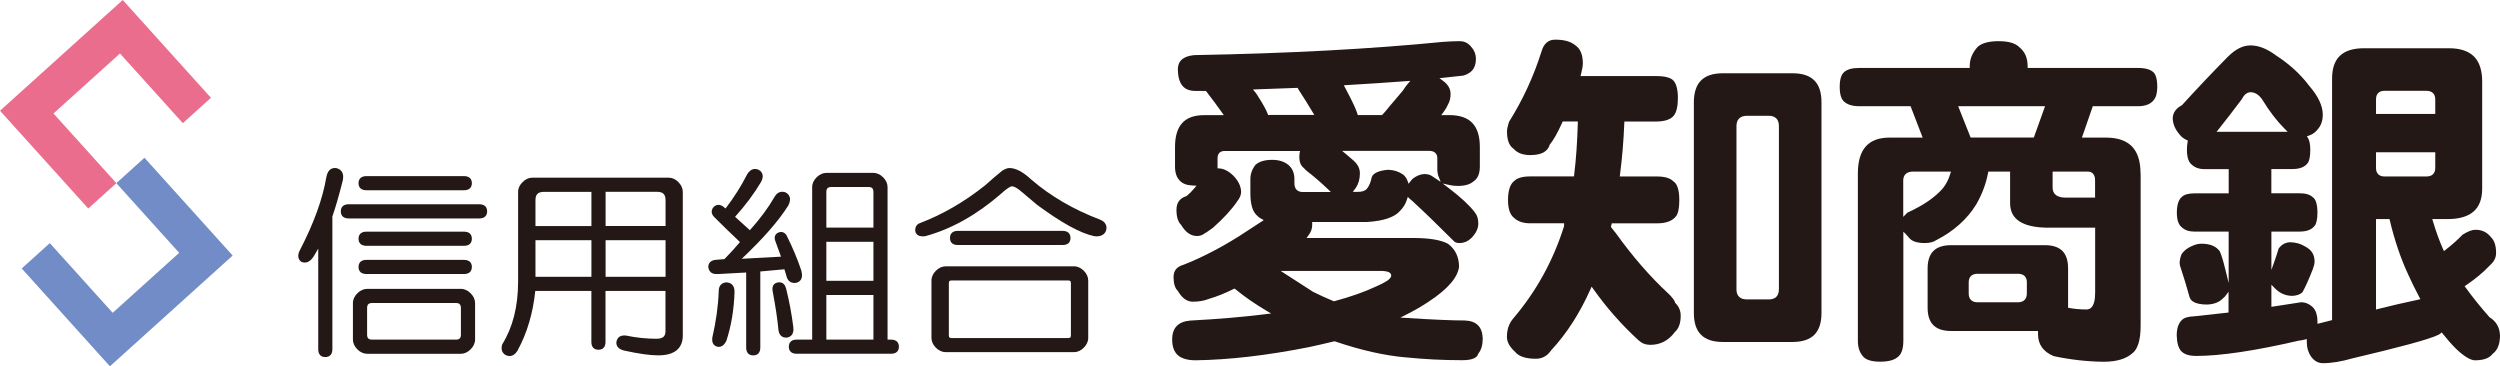
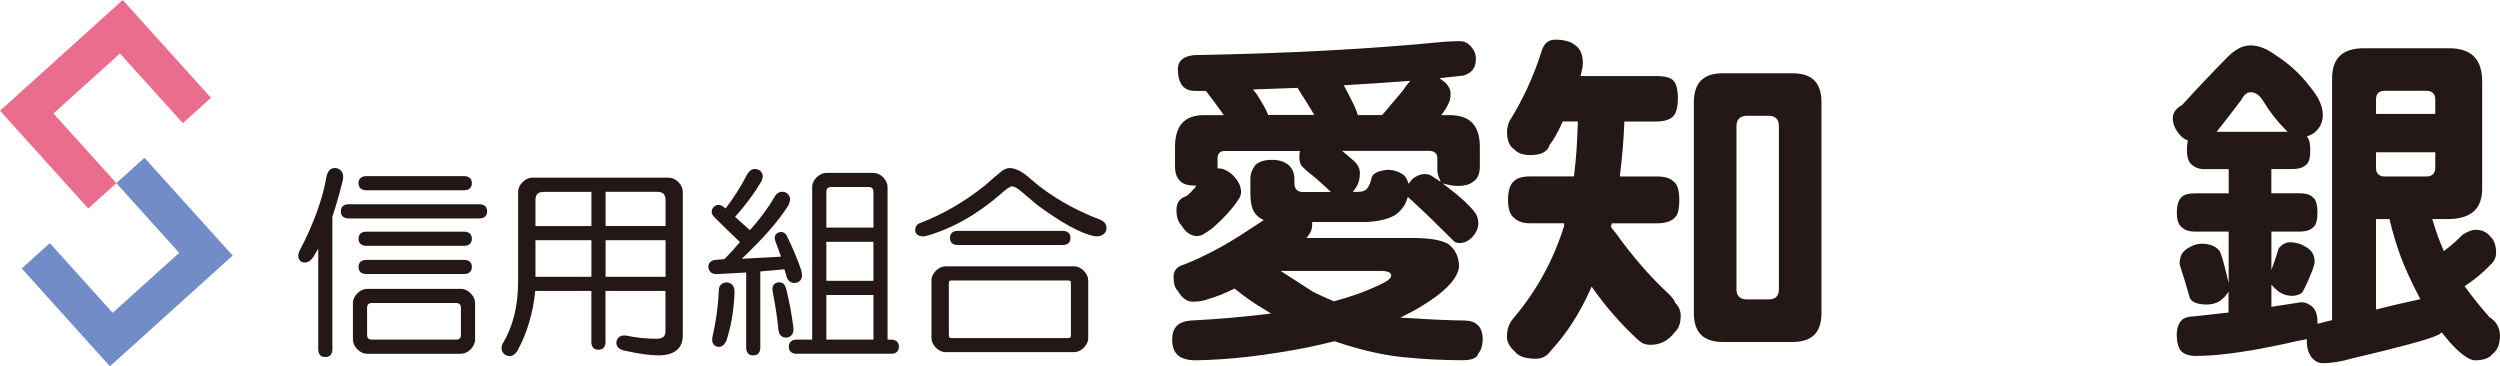
<svg xmlns="http://www.w3.org/2000/svg" id="_レイヤー_1" viewBox="0 0 659.56 96.64">
  <defs>
    <style>.cls-1{fill:#718cc7;}.cls-2{fill:#231815;}.cls-3{fill:#eb6d8e;}</style>
  </defs>
  <polygon class="cls-3" points="23.28 55.01 0 29.21 32.38 0 55.65 25.8 48.24 32.49 31.65 14.11 14.11 29.94 30.7 48.32 23.28 55.01" />
  <polygon class="cls-1" points="29 96.64 5.73 70.83 13.14 64.14 29.73 82.53 47.27 66.7 30.69 48.32 38.11 41.62 61.38 67.42 29 96.64" />
  <path class="cls-2" d="m96.68,50.19h25.72c.62,0,1.14-.13,1.53-.46.38-.34.56-.84.56-1.4,0-.56-.17-1.07-.56-1.4-.38-.33-.91-.47-1.53-.47h-25.72c-.62,0-1.15.14-1.53.47-.39.34-.56.84-.56,1.4,0,.56.17,1.07.56,1.4.38.33.91.46,1.53.46Z" />
  <path class="cls-2" d="m90.46,47.56h0s0-.02,0-.02c.05-.3.08-.59.08-.85,0-.6-.15-1.13-.47-1.55-.33-.41-.81-.68-1.39-.8h-.02s-.02,0-.02,0l-.31-.02c-.58,0-1.11.23-1.49.66-.37.44-.61,1.04-.75,1.79h0c-.98,5.77-3.31,12.18-6.98,19.24h0s0,0,0,0c-.27.54-.42,1.04-.42,1.52,0,.59.26,1.13.74,1.5l.04.03.05.02c.29.13.58.19.88.19.9,0,1.69-.6,2.35-1.61h0s0,0,0,0c.43-.69.83-1.38,1.21-2.07v26.53c0,.62.13,1.14.46,1.53.33.38.84.56,1.4.55.56,0,1.07-.17,1.4-.55.34-.38.47-.91.47-1.53v-35.01c.85-2.42,1.76-5.59,2.75-9.53Z" />
  <path class="cls-2" d="m95.15,71.83c.38.33.91.46,1.53.46h25.72c.62,0,1.14-.13,1.53-.46.38-.34.56-.84.56-1.4,0-.56-.17-1.07-.56-1.4-.38-.33-.91-.47-1.53-.47h-25.72c-.62,0-1.15.13-1.53.47-.39.33-.56.84-.56,1.4,0,.56.17,1.06.56,1.4Z" />
  <path class="cls-2" d="m121.55,76.21h-24.66c-.96,0-1.85.41-2.61,1.17-.77.76-1.18,1.65-1.17,2.61v9.57c0,.96.41,1.85,1.17,2.61.76.76,1.65,1.17,2.61,1.17h24.66c.96,0,1.85-.41,2.61-1.17.76-.76,1.18-1.65,1.18-2.61v-9.57c0-.95-.41-1.85-1.17-2.61-.76-.76-1.65-1.18-2.61-1.17Zm-24.7,5.06c0-.51.12-.82.31-1.01.19-.19.5-.31,1.01-.32h22.11c.51,0,.82.13,1,.32.19.19.32.5.32,1.01v7.01c0,.51-.12.82-.32,1.01-.19.19-.49.31-1,.31h-22.11c-.51,0-.82-.12-1.01-.31-.19-.19-.31-.5-.31-1.01v-7.01Z" />
  <path class="cls-2" d="m127.96,54.36c-.38-.33-.9-.47-1.52-.47h-34.44c-.62,0-1.14.13-1.53.47-.39.34-.56.84-.55,1.4,0,.56.17,1.07.55,1.4.38.33.91.47,1.53.47h34.44c.62,0,1.14-.13,1.52-.47.39-.33.56-.84.56-1.4,0-.56-.17-1.07-.56-1.4Z" />
  <path class="cls-2" d="m96.68,64.85h25.72c.62,0,1.14-.13,1.53-.47.38-.33.56-.84.56-1.4,0-.56-.17-1.06-.56-1.4-.38-.33-.91-.46-1.53-.46h-25.72c-.62,0-1.14.13-1.53.46-.39.34-.56.84-.56,1.4,0,.57.17,1.07.56,1.4.38.33.91.47,1.53.47Z" />
  <path class="cls-2" d="m179,48.05c-.76-.76-1.65-1.18-2.61-1.18h-35.92c-.96,0-1.85.41-2.61,1.18-.77.76-1.18,1.65-1.17,2.6v23.6c0,6.61-1.41,12.13-4.19,16.59l-.03.05v.06c-.09.31-.13.6-.13.88-.01.83.42,1.54,1.17,1.89h0s.01,0,.01,0c.31.13.62.21.93.21.84,0,1.55-.54,2.09-1.42h0s0-.02,0-.02c2.53-4.63,4.08-9.89,4.68-15.74h14.8v13.44c0,.62.13,1.14.46,1.52.33.39.84.56,1.41.56.56,0,1.06-.17,1.4-.56.33-.38.46-.9.46-1.52v-13.44h15.82v10.67c0,.71-.2,1.15-.55,1.46-.36.31-.96.49-1.83.49-2.67,0-5.33-.28-8-.84h-.02s-.02-.01-.02-.01c-.16-.02-.3-.02-.44-.02-.57,0-1.07.14-1.45.47-.37.33-.58.81-.65,1.37v.03s0,.03,0,.03c0,.51.18.98.53,1.32.35.36.84.59,1.45.75h0s0,0,0,0c3.84.85,6.84,1.28,9.01,1.28s3.73-.41,4.86-1.3c1.13-.89,1.69-2.26,1.68-3.97v-37.84c0-.96-.41-1.85-1.17-2.6Zm-19.23,11.58v-9.02h13.65c.79,0,1.31.19,1.64.53.33.33.52.85.53,1.64v6.85h-15.82Zm15.82,3.74v9.65h-15.82v-9.65h15.82Zm-19.56,0v9.65h-14.76v-9.65h14.76Zm-14.76-10.58c0-.79.19-1.31.53-1.64.33-.33.85-.53,1.64-.53h12.59v9.02h-14.76v-6.85Z" />
  <path class="cls-2" d="m207.49,72.87h0c.14.54.38,1,.74,1.31.37.32.85.47,1.38.47.13,0,.27-.01.41-.03h.02s.02-.01.02-.01c.47-.12.87-.35,1.14-.7.27-.35.39-.8.39-1.3,0-.37-.07-.79-.19-1.23h0s0-.02,0-.02c-1-3-2.28-6.06-3.85-9.19h0s0-.03,0-.03c-.34-.57-.85-.95-1.46-.94-.24,0-.47.05-.71.14-.3.12-.56.3-.73.54-.18.24-.27.54-.27.85,0,.25.05.51.14.78h0s1.53,4.2,1.53,4.2l-10.36.56c5.57-5.25,9.67-9.92,12.27-14.03v-.02s.02-.02.02-.02c.29-.58.44-1.11.45-1.61.01-.82-.47-1.49-1.25-1.87h-.03s-.03-.02-.03-.02c-.25-.07-.5-.11-.74-.11-.85,0-1.57.5-2.04,1.35-1.63,2.85-3.81,5.79-6.51,8.79l-3.9-3.53c2.73-3.04,5.01-6.08,6.81-9.13h0s0,0,0,0c.31-.57.49-1.1.49-1.59.01-.71-.4-1.32-1.06-1.68h-.02s-.02-.02-.02-.02c-.31-.13-.62-.21-.93-.21-.84,0-1.55.54-2.1,1.42h0s0,.03,0,.03c-1.5,2.99-3.4,5.98-5.68,8.98l-.75-.6-.02-.02h-.02c-.35-.22-.71-.34-1.07-.34-.49,0-.94.22-1.31.59v.02s-.03.02-.03.02c-.29.36-.46.76-.46,1.18,0,.53.27,1.02.7,1.45,1.92,1.92,4.17,4.11,6.76,6.56-1.31,1.56-2.68,3.06-4.11,4.5l-2.42.2h-.01c-.55.08-1,.26-1.33.59-.33.33-.48.78-.48,1.28v.05c.08.56.29,1.03.66,1.35.37.32.86.46,1.42.46h.65l7.26-.4v19.79c0,.62.13,1.14.46,1.52.33.39.84.56,1.4.56.56,0,1.07-.17,1.4-.56.33-.38.47-.91.47-1.52v-20.06l6.36-.58.55,1.83Z" />
  <path class="cls-2" d="m191.49,74.51h-.06c-.56.09-1.05.33-1.36.74-.31.4-.45.93-.45,1.55h0c-.14,3.94-.71,8.02-1.69,12.25v.02s0,.01,0,.01c-.03.18-.04.36-.04.53,0,.41.08.79.28,1.1.19.32.49.55.85.69h.01s.01.01.01.01c.2.07.41.1.61.1.41,0,.8-.15,1.13-.43.33-.28.6-.66.85-1.14v-.03s.02-.03.02-.03c1.29-4,2-8.29,2.14-12.86h0v-.02c0-.76-.17-1.39-.58-1.85-.41-.45-1.01-.66-1.72-.66Z" />
  <path class="cls-2" d="m209.32,86.81c0-.15,0-.32-.02-.48h0s0-.01,0-.01c-.43-3.42-1.06-6.83-1.92-10.25h0s0-.01,0-.01c-.14-.48-.34-.87-.64-1.15-.3-.29-.7-.43-1.12-.43l-.35.03h0c-.44.06-.83.24-1.1.55-.27.31-.38.72-.38,1.18,0,.26.04.54.1.84h0c.7,3.68,1.2,6.99,1.48,9.95h0s0,.01,0,.01c.08.62.28,1.13.64,1.5.36.37.87.54,1.44.54h.05c.57-.07,1.06-.3,1.38-.71.32-.4.46-.94.46-1.56Z" />
  <path class="cls-2" d="m236.59,90.07c-.38-.33-.91-.47-1.53-.47h-.9v-40.22c0-.96-.41-1.85-1.17-2.6-.76-.76-1.65-1.18-2.61-1.17h-12.33c-.96,0-1.85.41-2.61,1.17-.77.76-1.18,1.65-1.17,2.6v40.22h-4.08c-.62,0-1.14.13-1.52.47-.39.33-.56.84-.56,1.4,0,.56.17,1.06.56,1.4.38.33.91.46,1.52.46h24.87c.62,0,1.14-.13,1.53-.46.38-.34.56-.84.56-1.4,0-.56-.17-1.07-.56-1.4Zm-6.16-30.02h-12.42v-9.4c0-.51.12-.81.31-1,.19-.19.5-.31,1.01-.31h9.78c.51,0,.82.12,1.01.31.19.19.31.5.31,1v9.4Zm0,14.03h-12.42v-10.29h12.42v10.29Zm0,15.52h-12.42v-11.78h12.42v11.78Z" />
  <path class="cls-2" d="m283.32,70.26h-33.8c-.96,0-1.85.41-2.61,1.17-.76.76-1.18,1.65-1.17,2.61v15.09c0,.96.41,1.85,1.17,2.61.76.76,1.65,1.17,2.61,1.17h33.8c.96,0,1.85-.41,2.61-1.17.76-.76,1.18-1.65,1.17-2.61v-15.09c0-.96-.41-1.85-1.17-2.61-.76-.76-1.65-1.18-2.61-1.17Zm-32.99,4.42c0-.3.07-.44.16-.53.08-.08.23-.15.53-.15h30.83c.29,0,.44.07.52.15.09.08.15.23.16.53v13.82c0,.29-.07.44-.16.53-.08.08-.23.16-.52.16h-30.83c-.3,0-.45-.07-.53-.16-.08-.08-.15-.23-.16-.53v-13.82Z" />
  <path class="cls-2" d="m291.49,58.82c-.29-.35-.7-.63-1.22-.86h0s0,0,0,0c-7.05-2.67-13.1-6.2-18.16-10.56-2.16-2-4.05-3.06-5.78-3.07-.55,0-1.16.25-1.9.69h-.02s-.02.03-.02.03c-1.42,1.14-2.91,2.41-4.47,3.83-5.5,4.38-11.2,7.68-17.12,9.94h0c-.41.14-.76.36-.99.69-.24.32-.35.73-.35,1.17,0,.15.01.3.04.46v.05s.02.04.02.04c.14.37.4.67.74.86.34.19.75.27,1.2.27.19,0,.38-.01.58-.04h.03s.03-.01.03-.01c6.86-1.86,13.51-5.57,19.92-11.13h0s0,0,0,0c.77-.7,1.41-1.22,1.92-1.56.5-.34.89-.48,1.01-.47.52-.01,1.41.42,2.51,1.39.99.86,2.34,1.99,4.04,3.41h0s0,.01,0,.01c6.54,4.83,11.59,7.62,15.24,8.36h.02s.02,0,.02,0c.19.02.38.03.57.03,1.07.01,1.95-.44,2.37-1.3v-.02s.02-.02.02-.02c.12-.32.18-.63.18-.93,0-.45-.15-.89-.44-1.24Z" />
  <path class="cls-2" d="m280.34,64.64c.62,0,1.14-.13,1.53-.46.38-.34.56-.84.55-1.4,0-.56-.17-1.07-.55-1.4-.39-.33-.91-.47-1.53-.47h-27.63c-.62,0-1.14.13-1.53.47-.38.34-.56.84-.55,1.4,0,.56.17,1.07.55,1.4.39.33.91.46,1.53.46h27.63Z" />
  <path class="cls-2" d="m370.86,94.28c4.89.5,9.86.75,14.94.75,1.31,0,2.32-.16,3-.46.68-.3,1.03-.68,1.18-1.19l.02-.09.06-.07c.73-.9,1.12-2.19,1.12-3.94-.06-1.59-.5-2.72-1.26-3.48-.76-.76-1.89-1.19-3.49-1.25h0c-3.29,0-8.37-.22-15.28-.66l-1.71-.11,1.53-.76c2.12-1.06,4.11-2.21,5.98-3.46h0c5.03-3.29,7.64-6.4,7.98-9.16-.01-2.62-.96-4.6-2.9-6.08-1.83-1-4.89-1.54-9.17-1.53h-28.16l.54-.74c.65-.88.95-1.75.95-2.65v-.84h14.49c4.4-.25,7.29-1.29,8.71-2.95h.01s.01-.03.01-.03c.83-.83,1.42-1.79,1.77-2.92l.23-.72.54.53c.1.1.28.25.52.43h.02s.02.03.02.03c3.15,2.9,6.77,6.39,10.85,10.48l.02.02.02.02c.35.44.83.67,1.62.67,1.43,0,2.62-.61,3.69-1.9h0,0c.89-1.08,1.3-2.13,1.31-3.19,0-1.31-.33-2.29-.93-3h0s0-.02,0-.02c-1.41-1.83-3.67-3.95-6.79-6.32l-1.69-1.28,2.07.46c.52.11,1.18.18,1.97.18,1.95,0,3.32-.46,4.21-1.29l.02-.02h.03c.97-.73,1.5-1.92,1.51-3.79v-5.18c0-2.88-.69-4.97-1.99-6.33-1.3-1.36-3.27-2.07-6.03-2.07h-2.16l.56-.74c.55-.73.97-1.45,1.27-2.16v-.02s.02-.02.02-.02c.4-.74.61-1.6.61-2.61,0-1.35-.62-2.47-1.98-3.49l-.96-.7,1.18-.13c1.74-.19,3.45-.38,5.13-.56,1.14-.33,1.95-.85,2.49-1.55.54-.71.82-1.62.82-2.81,0-1.28-.42-2.33-1.29-3.27h0s0-.02,0-.02c-.81-.97-1.78-1.43-3.04-1.43-1.12,0-2.58.06-4.4.19h0c-19.11,1.89-40.98,3.05-65.61,3.49-1.48.15-2.54.55-3.22,1.14-.68.59-1.03,1.37-1.07,2.46,0,2.04.42,3.51,1.17,4.44.75.93,1.85,1.4,3.46,1.41h2.78l.14.18.28.38h0c1.32,1.7,2.58,3.4,3.78,5.1l.52.73h-5.23c-2.62,0-4.49.71-5.74,2.06-1.25,1.36-1.91,3.45-1.91,6.33v5.18c0,1.75.47,2.97,1.36,3.81h0s.01.01.01.01c.71.71,1.8,1.12,3.36,1.18l.94.04-.6.72c-.64.77-1.3,1.42-1.95,1.95l-.06.06-.08.03c-.91.29-1.54.73-1.96,1.32-.42.58-.64,1.33-.64,2.3,0,1.88.43,3.17,1.18,3.91l.04.04.03.05c1.22,2,2.57,2.88,4.13,2.89.56,0,1.05-.11,1.48-.32.85-.49,1.77-1.1,2.75-1.83,2.8-2.49,4.94-4.82,6.41-6.97h0s.01-.03.01-.03c.7-.88,1.03-1.71,1.03-2.53-.06-1.49-.74-2.91-2.12-4.3-1.27-1.2-2.48-1.79-3.66-1.85l-.44-.02v-2.7c0-.54.14-1.04.49-1.39.35-.35.84-.49,1.39-.49h19.89l-.11.55c-.05.27-.08.62-.08,1.04,0,1.42.42,2.34,1.22,2.93l.06.05.05.07c.08.12.27.32.56.56,2.02,1.57,3.89,3.19,5.6,4.83l.83.8h-7.37c-.67,0-1.25-.17-1.67-.59-.41-.41-.58-1-.58-1.67v-1.13c0-1.65-.54-2.86-1.62-3.79-1.11-.87-2.49-1.31-4.24-1.31-1.99,0-3.42.45-4.38,1.28-.93,1.18-1.38,2.43-1.38,3.82v3.68c0,2.78.54,4.64,1.47,5.62h0s0,.01,0,.01c.41.47.86.84,1.39,1.12l.67.37-.64.42c-1.63,1.07-3.62,2.36-5.94,3.87h0c-5.05,3.16-9.91,5.65-14.59,7.49h-.02s-.02.01-.02.01c-.91.26-1.54.66-1.96,1.18-.41.52-.62,1.18-.63,2.04,0,1.76.4,2.95,1.09,3.63l.04.04.03.05c1.16,1.94,2.44,2.79,3.94,2.79,1.59,0,2.97-.25,4.16-.72h.02s.02-.01.02-.01c2.11-.62,4.28-1.49,6.53-2.61l.27-.13.23.19c2.43,1.99,5.17,3.89,8.24,5.7l1.17.69-1.34.17c-6.04.75-12.71,1.32-20,1.7h0c-1.66.15-2.83.65-3.59,1.46-.76.81-1.17,1.96-1.17,3.54,0,1.93.53,3.28,1.54,4.18,1.01.84,2.53,1.3,4.6,1.3,8.89-.12,18.89-1.28,29.98-3.48h0c2.32-.5,4.51-1.01,6.58-1.51l.13-.03.13.04c6.82,2.32,13.04,3.72,18.65,4.22h0Zm-35.96-63.93h-.32l-.12-.3c-.42-1.08-1.25-2.6-2.5-4.54h0s0-.02,0-.02c-.24-.42-.51-.8-.8-1.16l-.6-.72.94-.04c3.27-.13,6.79-.25,10.56-.38h.3s.13.26.13.26l.08.16c1.31,2.01,2.57,4.02,3.76,6.02l.42.7h-11.84Zm20.34-7.9c5.46-.31,10.71-.66,15.73-1.04l1.12-.08-.73.84c-.36.42-.76.97-1.19,1.65l-.02.03-.02.03c-1.19,1.38-2.42,2.82-3.67,4.33h0c-.64.82-1.21,1.49-1.72,2.01l-.14.14h-6.38l-.1-.33c-.36-1.14-1.14-2.86-2.32-5.11h0c-.31-.63-.62-1.22-.93-1.78l-.35-.64.73-.04Zm21.7,17.35c.66,0,1.21.12,1.63.45.43.33.63.86.63,1.42v3.02c0,.71.12,1.34.34,1.91l.55,1.38-1.24-.82c-.37-.25-.75-.5-1.13-.75-.47-.31-1.1-.49-1.91-.49-.93,0-1.96.39-3.09,1.21-.22.23-.42.45-.59.68l-.51.68-.29-.8c-.23-.61-.58-1.14-1.09-1.59-1.11-.8-2.41-1.24-3.95-1.31-1.27.09-2.27.32-2.99.64-.72.33-1.15.73-1.38,1.23-.26,1.33-.68,2.38-1.3,3.14h0s0,0,0,0c-.52.6-1.36.82-2.42.82h-1.3l.55-.74.27-.36c.69-1.05,1.05-2.3,1.05-3.79,0-1.24-.52-2.32-1.64-3.34-.69-.62-1.37-1.21-2.06-1.77l-1-.82h22.88Zm-10.25,33.66c-.2.22-.46.43-.78.65-.65.43-1.58.91-2.82,1.45h0c-3.11,1.46-6.78,2.75-11.02,3.89l-.15.04-.14-.06c-1.71-.7-3.51-1.52-5.4-2.46h-.02s-.02-.03-.02-.03c-2.45-1.57-4.84-3.11-7.17-4.62l-1.31-.85h26.16c.65,0,1.19.03,1.63.11.43.08.78.19,1.06.43.19.16.32.42.32.68,0,.31-.16.56-.35.77Z" />
  <path class="cls-2" d="m441.92,87.55l.03-.03c.95-.89,1.45-2.25,1.46-4.19,0-1.34-.45-2.41-1.37-3.35l-.1-.1-.03-.13c-.07-.37-.62-1.19-1.66-2.21-4.86-4.48-9.52-9.84-13.99-16.08-.38-.44-.76-.91-1.13-1.42l-.13-.18.05-.21.18-.73h11.96c2.44,0,4.05-.66,5-1.89.52-.65.86-2.09.85-4.24,0-2.72-.59-4.32-1.49-4.89l-.04-.03-.03-.03c-.81-.82-2.22-1.28-4.29-1.28h-9.86l.07-.52c.57-4.38.94-8.9,1.13-13.54l.02-.44h8.36c2.38,0,3.91-.58,4.72-1.61.66-.86,1.04-2.41,1.04-4.62,0-2.27-.45-3.8-1.2-4.59-.64-.72-2.16-1.18-4.56-1.17h-19.93l.15-.58c.31-1.17.46-2.11.46-2.8,0-2.37-.71-3.9-2.06-4.8h-.02s-.02-.03-.02-.03c-1.14-.91-2.85-1.4-5.18-1.4-.92,0-1.64.25-2.23.74-.59.49-1.06,1.25-1.38,2.33h0s0,0,0,0c-2.08,6.61-4.95,12.82-8.59,18.62-.36,1.14-.53,2.02-.53,2.54,0,2.32.61,3.77,1.69,4.52l.04.03.04.04c.97,1.07,2.38,1.63,4.37,1.63,1.49,0,2.65-.24,3.48-.69.83-.46,1.36-1.1,1.64-2l.03-.09.06-.07c.89-1.07,1.99-2.99,3.23-5.74l.12-.27h3.98v.47c-.14,4.98-.45,9.52-.96,13.62l-.05.4h-11.54c-2.08,0-3.46.44-4.2,1.19l-.02.02h-.02c-1.03.81-1.62,2.44-1.62,5.03,0,2.39.58,3.92,1.61,4.72h.01s0,.02,0,.02c1.03.92,2.41,1.39,4.22,1.39h8.95v.73l-.02.07c-2.84,9.04-7.3,17.15-13.38,24.29h0c-1.12,1.3-1.68,2.9-1.68,4.89,0,1.27.66,2.56,2.11,3.9l.03.02.02.03c.93,1.15,2.72,1.81,5.48,1.81,1.68-.01,2.98-.71,4.05-2.25l.02-.03.02-.02c4.05-4.36,7.48-9.69,10.29-15.99l.33-.74.47.66c3.5,4.94,7.47,9.44,11.91,13.5h0c.87.8,1.86,1.19,3.08,1.2,2.7-.01,4.81-1.11,6.51-3.4l.03-.03Z" />
  <path class="cls-2" d="m480.55,26.97c0-2.63-.65-4.52-1.89-5.75-1.24-1.24-3.12-1.89-5.75-1.89h-18.38c-2.63,0-4.52.65-5.75,1.89-1.24,1.24-1.89,3.12-1.9,5.75v55.61c0,2.63.66,4.52,1.9,5.75,1.23,1.23,3.12,1.89,5.75,1.89h18.38c2.63,0,4.51-.66,5.75-1.89,1.24-1.24,1.89-3.12,1.89-5.75V26.97Zm-11.24,49.39c0,.79-.2,1.48-.68,1.96-.47.47-1.16.68-1.95.67h-5.84c-.82,0-1.52-.2-2.01-.67-.5-.47-.71-1.17-.71-1.96v-43.08c0-.82.21-1.53.7-2.03.5-.49,1.2-.7,2.03-.7h5.84c.79,0,1.48.21,1.96.71.47.49.67,1.19.67,2.02v43.08Z" />
-   <path class="cls-2" d="m564.72,45.73c0-3.23-.78-5.57-2.27-7.1-1.49-1.53-3.75-2.33-6.88-2.33h-6.31l2.87-8.28h11.92c1.99,0,3.33-.56,4.16-1.62h0s0-.01,0-.01c.59-.69.93-1.83.93-3.47,0-2.09-.43-3.37-1.06-3.89h0s0,0,0,0c-.75-.7-2.07-1.11-4.02-1.1h-29.12v-.46c0-2.23-.73-3.84-2.19-5.02h-.01s-.02-.03-.02-.03c-.99-1-2.78-1.56-5.42-1.56-2.64,0-4.46.53-5.52,1.48-1.43,1.56-2.12,3.24-2.12,5.13v.46h-29.21c-1.89,0-3.18.4-3.93,1.1h0s0,0,0,0c-.72.6-1.16,1.87-1.16,3.89,0,2.02.44,3.28,1.16,3.89h0c.89.79,2.18,1.2,3.93,1.21h13.61l3.18,8.28h-8.69c-2.88,0-4.93.79-6.3,2.32-1.37,1.53-2.1,3.88-2.1,7.11v44.21c0,1.74.47,3.09,1.4,4.13.73.85,2.19,1.35,4.46,1.35,2.14,0,3.65-.41,4.52-1.12h.01s.02-.02.02-.02c1.01-.69,1.58-2.07,1.59-4.34v-28.82l.79.79c.21.21.44.47.69.79h0s0,0,0,0c.68.9,2.02,1.42,4.16,1.42,1.32,0,2.32-.27,3.04-.77l.02-.02h.03c4.59-2.37,8.07-5.48,10.47-9.36h0c1.54-2.66,2.59-5.43,3.14-8.33l.07-.37h5.75v8.28c.01,2.21.81,3.76,2.46,4.85,1.65,1.09,4.24,1.67,7.73,1.67h12.25v17.05c0,1.04-.08,1.89-.27,2.59-.18.69-.47,1.23-.92,1.58-.3.23-.68.35-1.06.35-1.66,0-3.16-.13-4.52-.38l-.37-.07v-10.38c0-2.13-.53-3.64-1.51-4.62-.99-.98-2.5-1.51-4.62-1.51h-24.7c-2.16,0-3.69.53-4.69,1.52-1,.98-1.53,2.49-1.54,4.62v10.37c0,2.13.54,3.63,1.54,4.62,1,.98,2.53,1.51,4.69,1.52h22.9v.84c0,1.37.34,2.5,1.02,3.46.67.94,1.69,1.72,3.09,2.32,4.35.93,8.73,1.43,13.15,1.49,3.39,0,5.88-.74,7.52-2.15h.02s.01-.02.01-.02c1.43-1.03,2.27-3.45,2.26-7.35v-40.16Zm-50.19.13c-.45,1.49-1.11,2.78-1.97,3.83h0s0,.01,0,.01c-2.07,2.38-5.17,4.5-9.32,6.39l-.33.33-.79.79v-9.6c0-.71.22-1.35.7-1.76.49-.42,1.15-.58,1.93-.58h9.96l-.18.6Zm22.04-9.57h-16.67l-3.29-8.28h22.93l-2.97,8.28Zm-1.84,41.11c0,.7-.18,1.31-.61,1.74-.43.43-1.04.61-1.74.61h-10.65c-.7,0-1.31-.17-1.74-.61-.43-.43-.6-1.04-.6-1.74v-2.92c0-.67.18-1.26.61-1.68.43-.41,1.04-.57,1.73-.57h10.65c.7,0,1.3.17,1.74.57.43.41.62,1.01.61,1.68v2.92Zm18-25.27h-7.82c-1.02,0-1.85-.19-2.46-.63-.62-.45-.93-1.18-.92-2v-4.23h9.32c.57,0,1.11.21,1.43.66.33.44.45,1.01.45,1.69v4.52Z" />
  <path class="cls-2" d="m657.67,93.33l.03-.04.05-.04c1.18-.96,1.8-2.48,1.81-4.72-.07-2.13-.95-3.67-2.7-4.8l-.06-.03-.04-.05c-2.34-2.65-4.42-5.23-6.25-7.76l-.28-.38.4-.27c2.55-1.75,4.6-3.45,6.14-5.12l.02-.02.02-.02c1.18-1.01,1.72-2.08,1.72-3.32,0-2.01-.49-3.37-1.36-4.19l-.03-.02-.02-.03c-1-1.27-2.3-1.89-4.07-1.9-.85,0-2,.42-3.39,1.32-1.27,1.32-2.74,2.64-4.43,3.95l-.46.36-.24-.54c-.89-1.97-1.78-4.41-2.66-7.32l-.18-.59h4.02c3.14,0,5.42-.7,6.9-2.01,1.48-1.31,2.24-3.27,2.25-6.01v-28.28c0-3-.75-5.18-2.17-6.6-1.42-1.42-3.59-2.17-6.6-2.17h-22.43c-2.89,0-4.97.69-6.33,1.99-1.36,1.3-2.07,3.27-2.07,6.03v63.7l-.34.09c-.95.25-1.93.5-2.93.75l-.58.14v-.59c0-1.56-.36-2.72-1.02-3.56-.99-1.04-2.07-1.53-3.3-1.54l-7.84,1.21v-5.84l.8.83c1.37,1.43,2.92,2.11,4.74,2.12,1.22-.06,2.08-.4,2.66-.96.85-1.53,1.77-3.6,2.76-6.18.3-.79.44-1.43.44-1.91-.02-1.81-.76-3.03-2.4-3.93h-.01s-.01-.01-.01-.01c-1.24-.77-2.6-1.15-4.08-1.16-1.22.06-2.18.59-2.99,1.66-.31,1.04-.64,2.08-1.01,3.12l-.9,2.54v-10.13h7.44c1.93,0,3.2-.53,3.97-1.52h0s0,0,0,0c.44-.53.75-1.7.74-3.48,0-2.28-.49-3.59-1.21-4.05l-.03-.02-.03-.03c-.69-.64-1.82-1.01-3.45-1.01h-7.44v-6.39h5.56c1.99,0,3.28-.56,4.05-1.6.4-.53.67-1.71.66-3.5,0-1.4-.22-2.42-.59-3.06l-.29-.49.54-.18c.87-.29,1.57-.77,2.15-1.46h0s.01-.02.01-.02c.98-1.05,1.47-2.35,1.48-4.02,0-2.29-1.16-4.83-3.57-7.61h0s-.01-.02-.01-.02c-2.35-3.1-5.26-5.76-8.74-8h-.01s-.01-.02-.01-.02c-2.4-1.78-4.63-2.64-6.7-2.64s-4,.99-6.08,3.07c-4.21,4.27-8.19,8.48-11.96,12.62l-.05.06-.07.04c-1.53.83-2.26,1.89-2.39,3.29,0,1.56.6,3.04,1.86,4.48h0s0,.02,0,.02c.46.57,1.05,1.03,1.81,1.38l.33.16-.07.36c-.12.59-.18,1.28-.18,2.07,0,2.02.47,3.28,1.24,3.88h.01s.01.02.01.02c.85.79,1.94,1.19,3.36,1.19h6.4v6.39h-8.95c-1.7,0-2.81.35-3.35.9l-.02.02h-.02c-.84.69-1.34,2.04-1.34,4.18,0,2.01.49,3.25,1.32,3.87h.02s.02.03.02.03c.78.72,1.86,1.1,3.36,1.1h8.95v13.56l-.92-3.75c-.55-2.27-1.05-3.84-1.45-4.66-.97-1.29-2.5-1.95-4.79-1.96-.8,0-1.64.2-2.54.62h-.01c-1.37.6-2.27,1.37-2.78,2.31-.29.83-.44,1.55-.44,2.17,0,.21.03.42.08.64,1.06,3.26,1.88,5.93,2.44,8.01h0v.02c.18.72.5,1.18,1.02,1.5h0s.01.01.01.01c.75.49,1.99.77,3.69.77,1.86-.07,3.23-.62,4.2-1.65l.03-.03.03-.02c.21-.16.41-.35.57-.57l.83-1.11v5.48l-.41.05c-2.83.31-5.66.63-8.48.94h-.04c-1.78.05-2.88.45-3.35.98v.02s-.03,0-.03,0c-.88.82-1.36,2.15-1.36,4.08.05,1.95.47,3.29,1.11,4.04h0c.75.86,2.05,1.34,3.99,1.35,6.47,0,15.53-1.35,27.13-4.04h.03s.02,0,.02,0c.49-.06.97-.15,1.46-.27l.58-.14v.88c0,1.42.38,2.66,1.14,3.78.89,1.16,1.88,1.69,3.11,1.7,2.27,0,4.9-.43,7.88-1.3h.01s.01,0,.01,0c12.3-2.89,19.74-4.91,22.16-6.01h.02s.02-.02.02-.02c.32-.11.62-.27.89-.49l.36-.29.29.37c1.18,1.49,2.36,2.83,3.54,4h0c2.16,2.05,3.88,3,4.96,2.98,2.32,0,3.81-.6,4.63-1.7Zm-71.93-58.55h-.96l.6-.75c1.76-2.19,3.76-4.8,6.02-7.8.3-.57.62-1.03,1-1.36.4-.34.87-.54,1.36-.54,1.21,0,2.26.73,3.12,1.99h0s0,.02,0,.02c1.87,3.06,3.83,5.6,5.87,7.64l.79.79h-17.8Zm41.11-8.57c0-.67.17-1.26.58-1.67.41-.41,1-.59,1.67-.58h11.03c.69,0,1.3.17,1.73.57.43.41.62,1.01.62,1.68v3.85h-15.63v-3.85Zm11.12,52.86c-3.58.75-7.09,1.57-10.54,2.44l-.58.15v-23.87h3.56l.08.35c1.25,5.25,2.87,10.03,4.87,14.33h0c.94,2.07,1.91,4.04,2.91,5.92l.29.54-.6.13Zm-8.87-32.51c-.66,0-1.25-.17-1.67-.58-.41-.41-.59-1-.58-1.67v-4.14h15.63v4.14c0,.67-.18,1.27-.62,1.68-.43.41-1.04.57-1.73.57h-11.03Z" />
</svg>